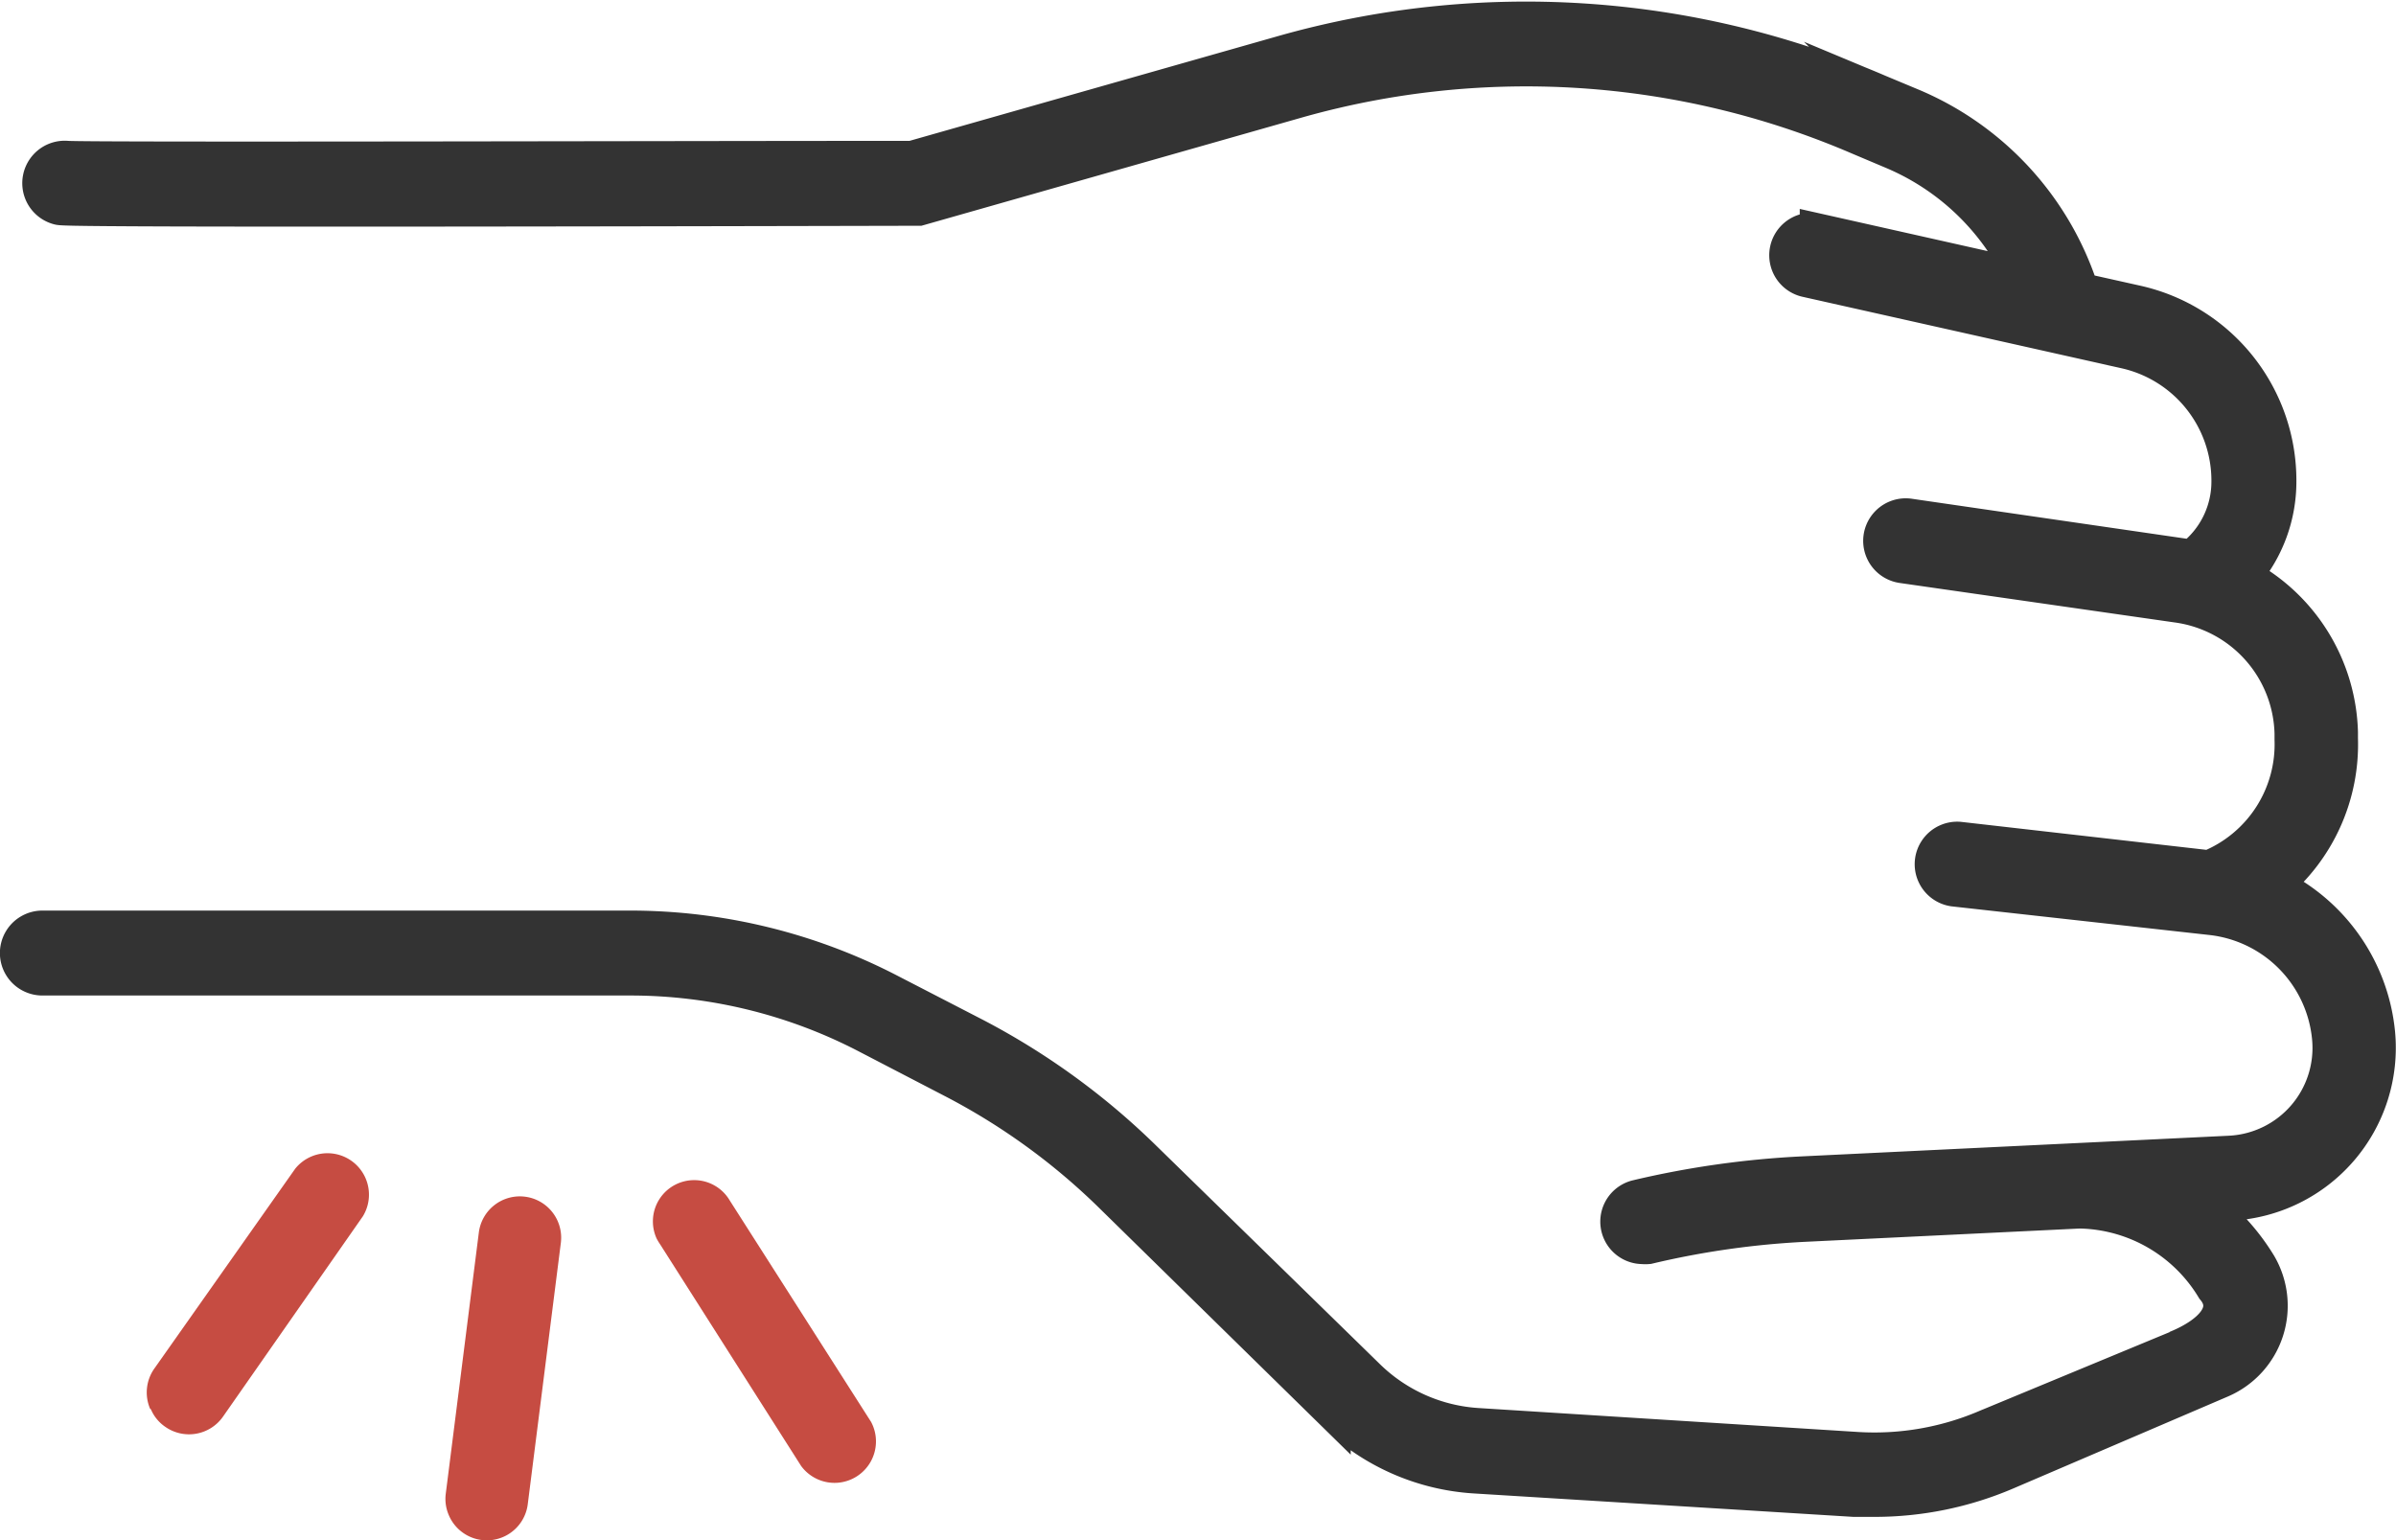
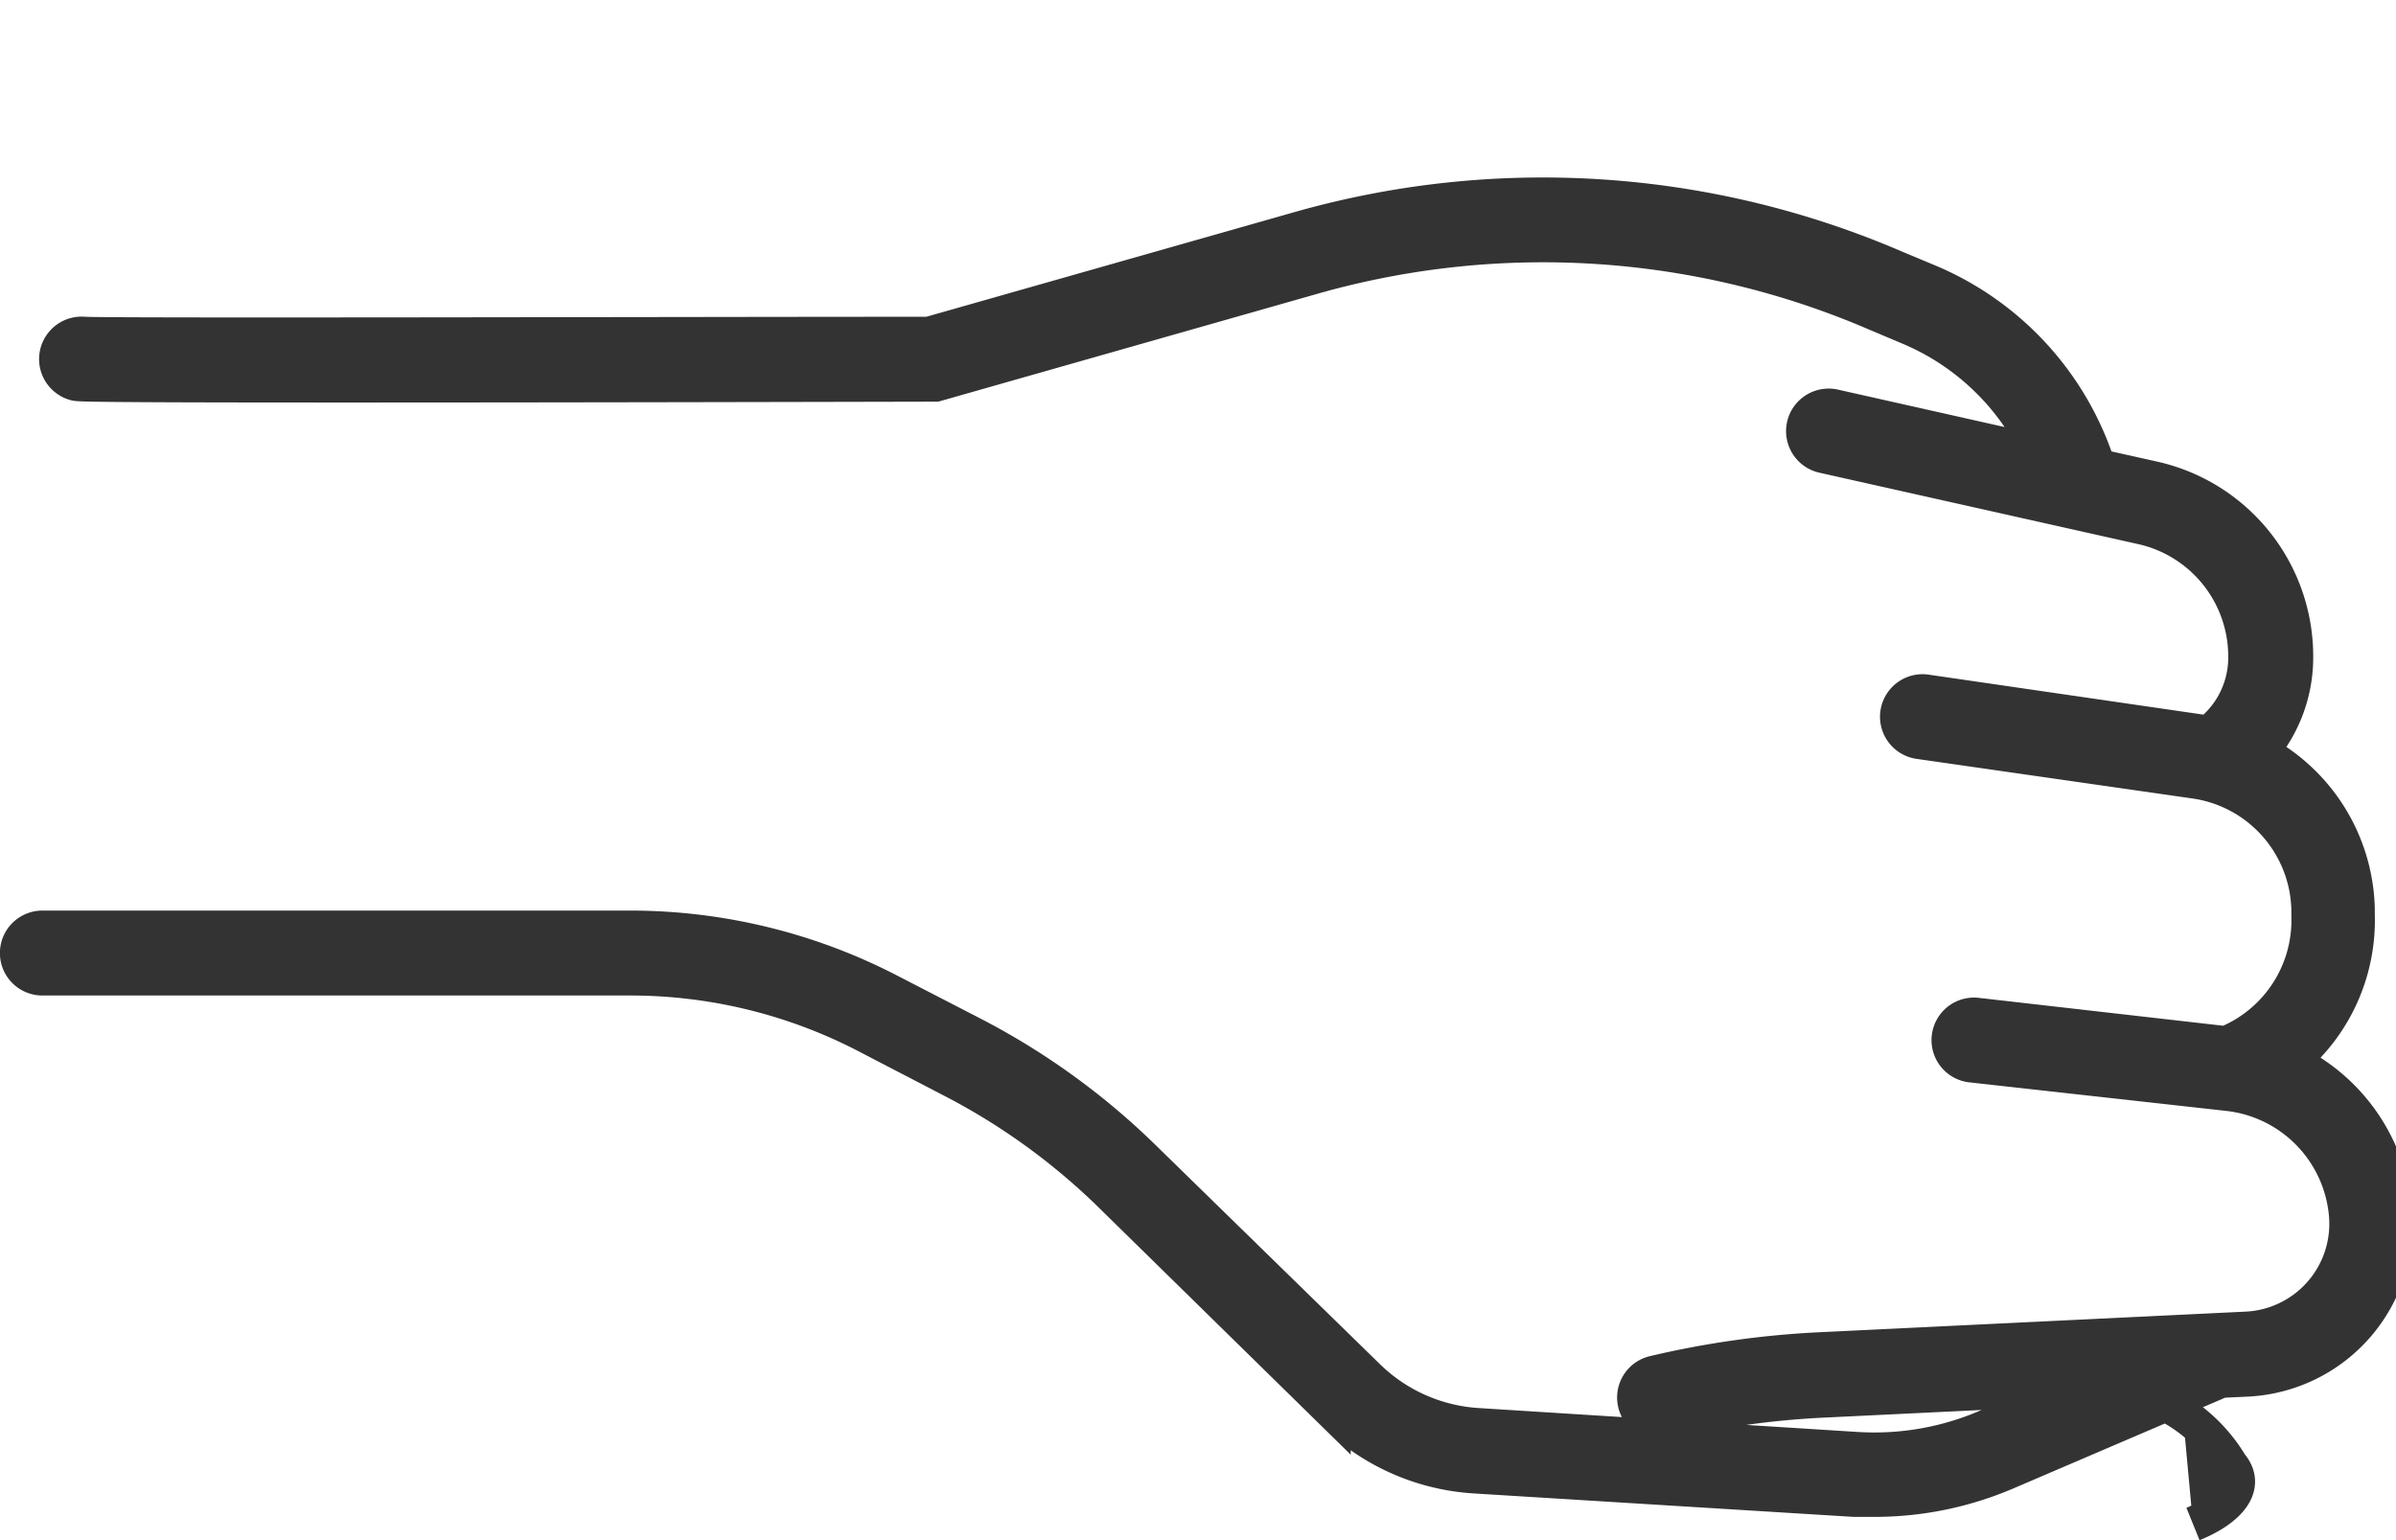
<svg xmlns="http://www.w3.org/2000/svg" width="137.006" height="88.086">
-   <path d="M124.468 77.094l-10.9 4.516a16.244 16.244 0 0 1-7.4 1.277L84.501 81.52a9.861 9.861 0 0 1-6.282-2.782L65.444 66.26a40.755 40.755 0 0 0-9.679-7.041l-4.95-2.555a32.209 32.209 0 0 0-14.728-3.591H2.423a1.428 1.428 0 0 0 0 2.857h33.665a29.293 29.293 0 0 1 13.422 3.279l4.94 2.565a37.787 37.787 0 0 1 9.017 6.508l12.768 12.524a12.691 12.691 0 0 0 8.086 3.6l21.689 1.339h1.182a19.142 19.142 0 0 0 7.524-1.539l12.294-5.268a4.645 4.645 0 0 0 2.164-6.619 12.285 12.285 0 0 0-3.126-3.44l1.5-.07a8.9 8.9 0 0 0 8.406-9.747 10.51 10.51 0 0 0-5.9-8.429 10.479 10.479 0 0 0 3.777-8.4v-.362a10.466 10.466 0 0 0-5.521-8.932 8.278 8.278 0 0 0 2-5.4 10.412 10.412 0 0 0-8.166-10.23l-3.136-.7a17.166 17.166 0 0 0-9.568-10.512l-2-.835a50.911 50.911 0 0 0-34.061-2.243l-21.23 6.036c-13.105 0-46.62.091-48.3 0a1.429 1.429 0 0 0-.5 2.806c.23.06.621.161 49 .05h.2l21.6-6.146a48.1 48.1 0 0 1 32.152 2.1l2 .845a14.323 14.323 0 0 1 7.344 7.122l-11.733-2.635a1.434 1.434 0 0 0-.621 2.8l18.219 4.082a7.588 7.588 0 0 1 5.941 7.444 5.47 5.47 0 0 1-2.134 4.356l-.421-.08-15.76-2.293a1.433 1.433 0 0 0-.4 2.837l15.76 2.263a7.594 7.594 0 0 1 6.564 7.332v.352a7.616 7.616 0 0 1-4.749 7.333l-14.287-1.63a1.432 1.432 0 0 0-.314 2.845l14.758 1.64a7.64 7.64 0 0 1 6.733 6.85 6.028 6.028 0 0 1-5.7 6.619l-24.337 1.177a52.086 52.086 0 0 0-9.568 1.348 1.429 1.429 0 0 0 .321 2.817 1.838 1.838 0 0 0 .331 0 49.143 49.143 0 0 1 9.017-1.277l15.57-.754h.22a9.141 9.141 0 0 1 7.524 4.426c1.092 1.288-.15 2.6-2.144 3.41m2.1-3.571" fill="#333" stroke="#333" stroke-miterlimit="10" stroke-width="2" />
-   <path d="M25.65 86.615a2.34 2.34 0 0 1-.16-1.2l1.89-14.93a2.363 2.363 0 1 1 4.69.59l-1.89 14.93a2.36 2.36 0 0 1-4.53.61zm-17.07-6.06a2.37 2.37 0 0 1 .23-2.27l8.07-11.45a2.37 2.37 0 0 1 3.87 2.72l-8 11.46a2.37 2.37 0 0 1-3.3.58 2.3 2.3 0 0 1-.82-1zm28.97-9.72a2.36 2.36 0 0 1 4.18-2.18l8.08 12.66a2.37 2.37 0 0 1-4 2.52l-8.06-12.67a3.239 3.239 0 0 1-.2-.33z" fill="#c64c42" />
+   <path d="M124.468 77.094l-10.9 4.516a16.244 16.244 0 0 1-7.4 1.277L84.501 81.52a9.861 9.861 0 0 1-6.282-2.782L65.444 66.26a40.755 40.755 0 0 0-9.679-7.041l-4.95-2.555a32.209 32.209 0 0 0-14.728-3.591H2.423a1.428 1.428 0 0 0 0 2.857h33.665a29.293 29.293 0 0 1 13.422 3.279l4.94 2.565a37.787 37.787 0 0 1 9.017 6.508l12.768 12.524a12.691 12.691 0 0 0 8.086 3.6l21.689 1.339h1.182a19.142 19.142 0 0 0 7.524-1.539l12.294-5.268l1.5-.07a8.9 8.9 0 0 0 8.406-9.747 10.51 10.51 0 0 0-5.9-8.429 10.479 10.479 0 0 0 3.777-8.4v-.362a10.466 10.466 0 0 0-5.521-8.932 8.278 8.278 0 0 0 2-5.4 10.412 10.412 0 0 0-8.166-10.23l-3.136-.7a17.166 17.166 0 0 0-9.568-10.512l-2-.835a50.911 50.911 0 0 0-34.061-2.243l-21.23 6.036c-13.105 0-46.62.091-48.3 0a1.429 1.429 0 0 0-.5 2.806c.23.06.621.161 49 .05h.2l21.6-6.146a48.1 48.1 0 0 1 32.152 2.1l2 .845a14.323 14.323 0 0 1 7.344 7.122l-11.733-2.635a1.434 1.434 0 0 0-.621 2.8l18.219 4.082a7.588 7.588 0 0 1 5.941 7.444 5.47 5.47 0 0 1-2.134 4.356l-.421-.08-15.76-2.293a1.433 1.433 0 0 0-.4 2.837l15.76 2.263a7.594 7.594 0 0 1 6.564 7.332v.352a7.616 7.616 0 0 1-4.749 7.333l-14.287-1.63a1.432 1.432 0 0 0-.314 2.845l14.758 1.64a7.64 7.64 0 0 1 6.733 6.85 6.028 6.028 0 0 1-5.7 6.619l-24.337 1.177a52.086 52.086 0 0 0-9.568 1.348 1.429 1.429 0 0 0 .321 2.817 1.838 1.838 0 0 0 .331 0 49.143 49.143 0 0 1 9.017-1.277l15.57-.754h.22a9.141 9.141 0 0 1 7.524 4.426c1.092 1.288-.15 2.6-2.144 3.41m2.1-3.571" fill="#333" stroke="#333" stroke-miterlimit="10" stroke-width="2" />
</svg>